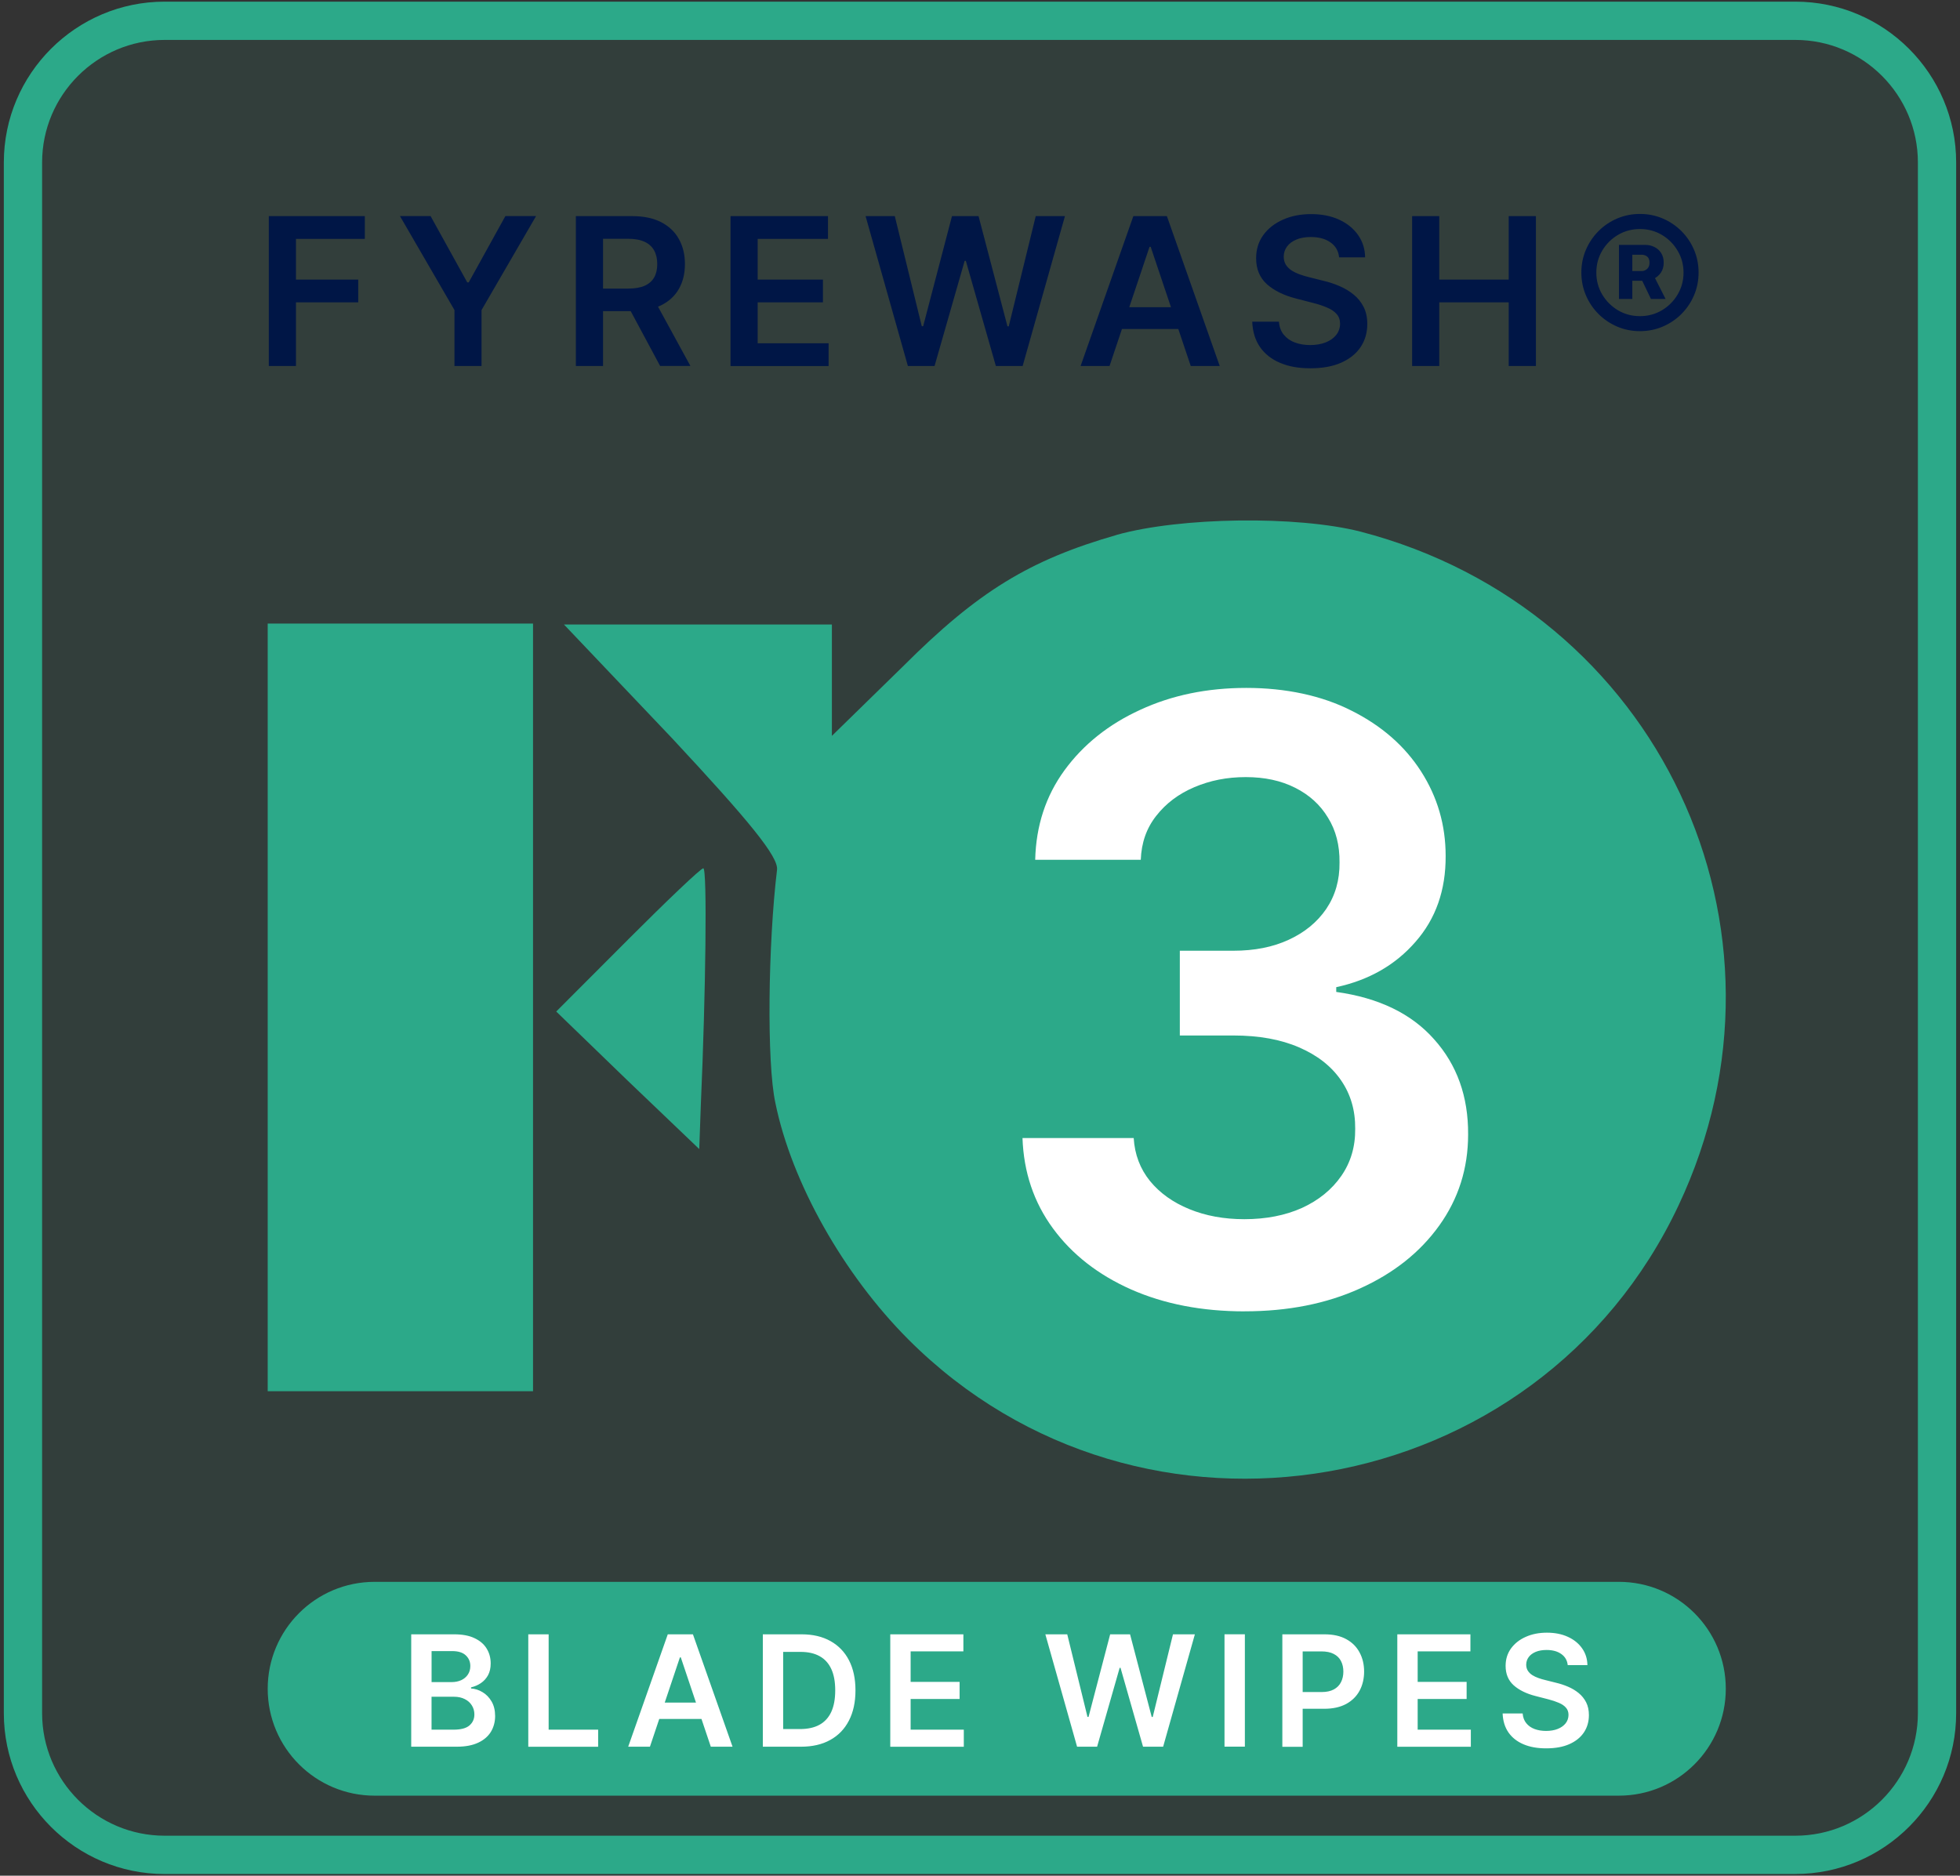
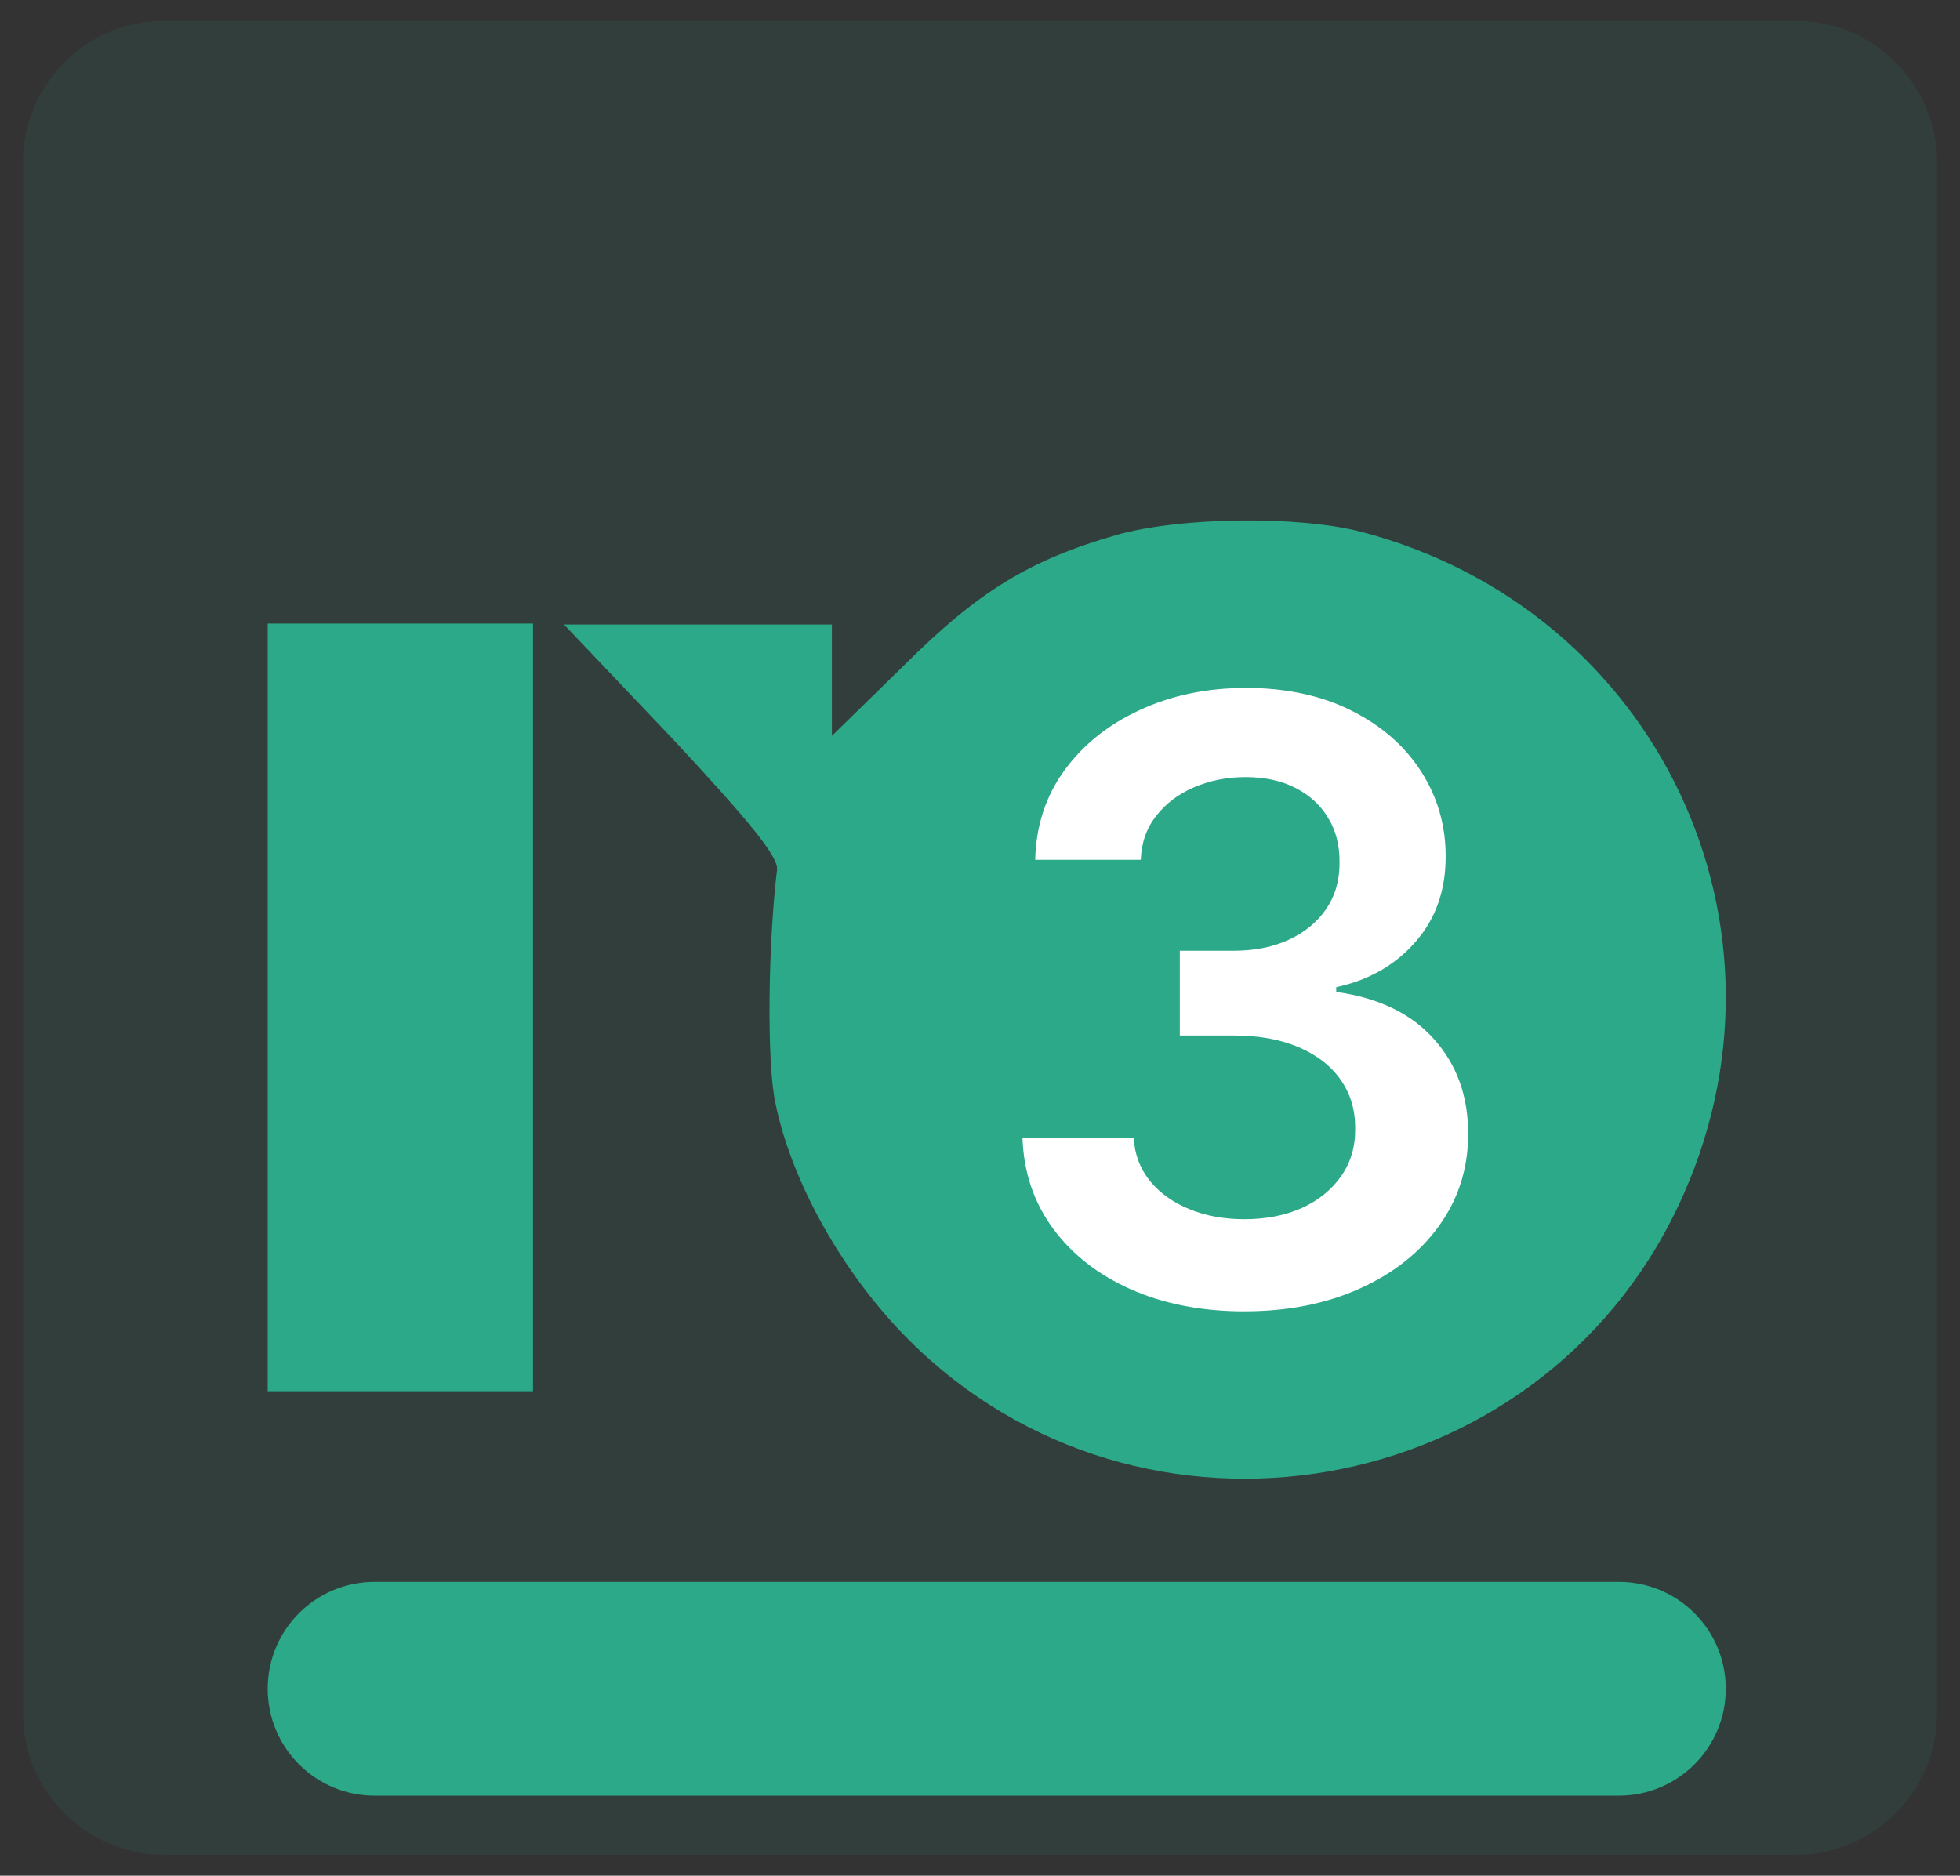
<svg xmlns="http://www.w3.org/2000/svg" id="Layer_1" data-name="Layer 1" viewBox="0 0 512 490">
  <rect x="0" y="0" width="512" height="490" fill="#333333" stroke="none" />
  <defs>
    <style>
      .cls-1 {
        fill: #fff;
      }

      .cls-2 {
        fill: #2ca989;
      }

      .cls-3 {
        fill: rgba(44, 169, 137, .1);
      }

      .cls-4 {
        fill: #001646;
      }
    </style>
  </defs>
  <g>
    <path class="cls-3" d="M468.99,5.43H43.01C22.57,5.43,6,22,6,42.44v405.11c0,20.44,16.57,37.01,37.01,37.01h425.98c20.44,0,37.01-16.57,37.01-37.01V42.44c0-20.44-16.57-37.01-37.01-37.01Z" />
-     <path class="cls-2" d="M468.99,489.57H43.01c-23.17,0-42.01-18.85-42.01-42.01V42.44C1,19.28,19.85.43,43.01.43h425.98c23.17,0,42.01,18.85,42.01,42.01v405.11c0,23.17-18.85,42.01-42.01,42.01ZM43.01,10.43c-17.65,0-32.01,14.36-32.01,32.01v405.11c0,17.65,14.36,32.01,32.01,32.01h425.98c17.65,0,32.01-14.36,32.01-32.01V42.44c0-17.65-14.36-32.01-32.01-32.01H43.01Z" />
  </g>
-   <path class="cls-4" d="M70.22,95.61v-39.15h25.08v5.95h-17.99v10.63h16.27v5.95h-16.27v16.63h-7.09ZM104.47,56.45h8.01l9.58,17.32h.38l9.58-17.32h8.01l-14.24,24.55v14.61h-7.07v-14.61l-14.24-24.55ZM150.43,95.61v-39.15h14.68c3.01,0,5.53.52,7.57,1.57,2.05,1.05,3.6,2.51,4.65,4.4,1.06,1.87,1.59,4.06,1.59,6.56s-.54,4.69-1.61,6.54c-1.06,1.84-2.62,3.26-4.68,4.26-2.06.99-4.6,1.49-7.61,1.49h-10.46v-5.89h9.5c1.76,0,3.2-.24,4.32-.73,1.12-.5,1.95-1.22,2.49-2.16.55-.96.82-2.13.82-3.52s-.27-2.57-.82-3.56c-.55-.99-1.38-1.75-2.5-2.26-1.12-.52-2.57-.78-4.34-.78h-6.5v33.23h-7.09ZM170.66,77.86l9.69,17.74h-7.91l-9.52-17.74h7.74ZM190.83,95.61v-39.15h25.46v5.95h-18.37v10.63h17.05v5.95h-17.05v10.69h18.53v5.95h-25.62ZM237.16,95.61l-11.05-39.15h7.63l7.05,28.77h.36l7.53-28.77h6.94l7.55,28.79h.34l7.05-28.79h7.63l-11.05,39.15h-7l-7.84-27.47h-.31l-7.86,27.47h-7ZM289.85,95.61h-7.57l13.78-39.15h8.76l13.8,39.15h-7.57l-10.46-31.12h-.31l-10.44,31.12ZM290.1,80.25h20.65v5.7h-20.65v-5.7ZM349.81,67.22c-.18-1.67-.93-2.97-2.26-3.9-1.31-.93-3.02-1.4-5.12-1.4-1.48,0-2.75.22-3.8.67-1.06.45-1.87,1.05-2.43,1.82-.56.77-.85,1.64-.86,2.62,0,.82.19,1.52.55,2.12.38.6.9,1.11,1.55,1.53.65.41,1.37.75,2.16,1.03.79.28,1.59.52,2.39.71l3.67.92c1.48.34,2.9.81,4.26,1.4,1.38.59,2.61,1.33,3.69,2.22,1.1.89,1.96,1.97,2.6,3.23s.96,2.74.96,4.44c0,2.29-.59,4.31-1.76,6.06-1.17,1.73-2.87,3.09-5.09,4.07-2.21.97-4.87,1.45-8.01,1.45s-5.69-.47-7.93-1.42c-2.23-.94-3.98-2.32-5.24-4.13-1.25-1.81-1.92-4.01-2.03-6.62h6.98c.1,1.36.52,2.5,1.26,3.4.74.91,1.7,1.58,2.89,2.03,1.2.45,2.54.67,4.01.67s2.89-.23,4.05-.69c1.17-.47,2.09-1.12,2.75-1.95.66-.84,1-1.82,1.01-2.94-.01-1.02-.31-1.86-.9-2.52-.59-.68-1.41-1.24-2.47-1.68-1.05-.46-2.27-.87-3.67-1.22l-4.45-1.15c-3.22-.83-5.77-2.08-7.65-3.77-1.86-1.7-2.79-3.94-2.79-6.75,0-2.31.62-4.33,1.87-6.06,1.26-1.73,2.98-3.08,5.14-4.03,2.17-.97,4.62-1.45,7.36-1.45s5.21.48,7.3,1.45c2.1.96,3.75,2.29,4.95,4,1.2,1.7,1.82,3.65,1.85,5.85h-6.83ZM368.88,95.61v-39.15h7.09v16.58h18.14v-16.58h7.11v39.15h-7.11v-16.63h-18.14v16.63h-7.09ZM422.91,78.09v-14.11h6.98c.79,0,1.54.18,2.26.54.73.34,1.31.86,1.76,1.55.46.69.69,1.54.69,2.54s-.24,1.87-.71,2.58c-.47.7-1.08,1.24-1.84,1.61-.74.37-1.52.55-2.33.55h-4.87v-2.54h4.03c.5,0,.96-.18,1.38-.55.42-.37.63-.92.63-1.64,0-.76-.21-1.3-.63-1.61s-.86-.46-1.32-.46h-2.54v11.55h-3.48ZM431.76,71.54l3.33,6.56h-3.82l-3.15-6.56h3.65ZM428.4,86.51c-2.12,0-4.1-.4-5.95-1.19-1.85-.79-3.47-1.89-4.88-3.29-1.4-1.4-2.5-3.03-3.29-4.88-.79-1.85-1.19-3.83-1.19-5.95s.4-4.1,1.19-5.95c.79-1.85,1.89-3.47,3.29-4.88,1.4-1.4,3.03-2.5,4.88-3.29,1.85-.79,3.83-1.19,5.95-1.19s4.1.4,5.95,1.19c1.85.79,3.47,1.89,4.88,3.29,1.4,1.4,2.5,3.03,3.29,4.88.79,1.85,1.19,3.83,1.19,5.95s-.4,4.1-1.19,5.95c-.79,1.85-1.89,3.47-3.29,4.88-1.4,1.4-3.03,2.5-4.88,3.29-1.85.79-3.83,1.19-5.95,1.19ZM428.4,82.59c2.09,0,4-.51,5.72-1.53,1.72-1.02,3.09-2.39,4.11-4.11,1.03-1.73,1.55-3.65,1.55-5.74s-.52-4-1.55-5.72c-1.02-1.73-2.39-3.11-4.11-4.13-1.72-1.02-3.63-1.53-5.72-1.53s-4.01.51-5.74,1.53-3.1,2.4-4.13,4.13c-1.02,1.72-1.53,3.63-1.53,5.72s.51,4,1.53,5.72c1.03,1.72,2.41,3.1,4.13,4.13,1.72,1.02,3.63,1.53,5.74,1.53Z" />
  <path class="cls-2" d="M291.72,139.74c-22.77,6.54-36.26,14.76-55.86,34.37l-18.55,18.13v-29.1h-69.99l28.25,29.73c20.24,21.72,27.83,31,27.41,34.37-2.32,19.19-2.74,50.4-.42,60.94,4.22,20.67,17.71,44.71,34.78,61.79,60.71,60.73,164.43,42.81,201.11-35.01,34.15-72.33-5.27-155.84-83.06-176.08-16.65-4.22-47.01-3.8-63.66.84ZM348.01,264.37v88.57h-31.62v-72.75c0-53.56-.63-72.75-2.53-72.75-1.26,0-8.43,3.37-15.81,7.59-7.59,4.22-14.12,6.96-14.76,6.33s-2.32-6.33-3.79-12.86l-2.74-11.81,20.24-10.33c18.76-9.49,21.71-10.33,35.84-10.33l15.18-.21v88.57Z" />
  <path class="cls-2" d="M69.93,263.17v100.27h69.31v-200.54h-69.31v100.27Z" />
-   <path class="cls-2" d="M163.98,245.54l-18.68,18.71,18.68,18.07,18.68,17.86.42-11.69c1.27-28.7,1.7-61.66.64-61.66-.64,0-9.55,8.5-19.75,18.71Z" />
  <path class="cls-2" d="M324.98,370.17c57.24,0,103.63-46.4,103.63-103.63s-46.4-103.63-103.63-103.63-103.63,46.4-103.63,103.63,46.4,103.63,103.63,103.63Z" />
  <path class="cls-1" d="M325.12,342.58c-11.12,0-21.01-1.91-29.66-5.73-8.6-3.82-15.4-9.13-20.4-15.94-5-6.81-7.65-14.68-7.96-23.61h29.05c.26,4.28,1.67,8.02,4.25,11.22,2.58,3.15,6,5.6,10.28,7.35,4.27,1.75,9.06,2.63,14.37,2.63,5.66,0,10.69-.98,15.06-2.94,4.38-2.01,7.8-4.8,10.27-8.36,2.47-3.56,3.68-7.66,3.63-12.31.05-4.8-1.18-9.03-3.71-12.69-2.52-3.66-6.18-6.53-10.97-8.59-4.74-2.06-10.45-3.1-17.15-3.1h-13.98v-22.14h13.98c5.51,0,10.33-.95,14.45-2.86,4.17-1.91,7.44-4.59,9.81-8.05,2.37-3.51,3.53-7.56,3.48-12.15.05-4.49-.95-8.38-3.01-11.69-2.01-3.35-4.87-5.96-8.58-7.82-3.66-1.86-7.96-2.79-12.9-2.79s-9.32.88-13.44,2.63c-4.12,1.75-7.44,4.26-9.97,7.51-2.52,3.2-3.86,7.02-4.02,11.46h-27.58c.21-8.88,2.76-16.67,7.65-23.38,4.94-6.76,11.54-12.02,19.78-15.79,8.24-3.82,17.48-5.73,27.73-5.73s19.72,1.99,27.5,5.96c7.83,3.92,13.88,9.21,18.15,15.87,4.27,6.66,6.41,14.01,6.41,22.06.05,8.93-2.57,16.41-7.88,22.45-5.25,6.04-12.15,9.99-20.7,11.84v1.24c11.12,1.55,19.65,5.68,25.57,12.38,5.97,6.66,8.94,14.94,8.88,24.85,0,8.87-2.52,16.82-7.57,23.84-5,6.97-11.9,12.44-20.7,16.41-8.76,3.97-18.8,5.96-30.13,5.96Z" />
  <path class="cls-2" d="M97.86,413.24h325.03c15.42,0,27.93,12.5,27.93,27.93h0c0,15.42-12.5,27.93-27.93,27.93H97.86c-15.42,0-27.93-12.5-27.93-27.93h0c0-15.42,12.5-27.93,27.93-27.93Z" />
-   <path class="cls-1" d="M107.42,456.31v-29.36h11.24c2.12,0,3.89.33,5.29,1,1.41.66,2.47,1.56,3.17,2.71.71,1.15,1.06,2.45,1.06,3.9,0,1.19-.23,2.22-.69,3.07-.46.84-1.08,1.52-1.85,2.05-.77.53-1.64.9-2.59,1.13v.29c1.04.06,2.04.38,3,.96.97.57,1.75,1.39,2.37,2.44.61,1.05.92,2.32.92,3.81s-.37,2.89-1.1,4.1c-.74,1.2-1.84,2.16-3.33,2.85-1.48.7-3.35,1.05-5.59,1.05h-11.89ZM112.74,451.86h5.72c1.93,0,3.32-.37,4.17-1.1.86-.75,1.29-1.7,1.29-2.87,0-.87-.21-1.65-.65-2.35-.43-.71-1.04-1.26-1.84-1.66-.79-.41-1.74-.62-2.84-.62h-5.86v8.6ZM112.74,439.43h5.26c.92,0,1.74-.17,2.48-.5.74-.34,1.31-.83,1.73-1.45.43-.63.65-1.38.65-2.24,0-1.14-.4-2.07-1.2-2.81-.79-.74-1.97-1.1-3.54-1.1h-5.38v8.1ZM138,456.31v-29.36h5.32v24.91h12.93v4.46h-18.25ZM169.78,456.31h-5.68l10.34-29.36h6.57l10.35,29.36h-5.68l-7.84-23.34h-.23l-7.83,23.34ZM169.97,444.79h15.49v4.27h-15.49v-4.27ZM209.22,456.31h-9.95v-29.36h10.15c2.92,0,5.42.59,7.51,1.76,2.1,1.17,3.72,2.84,4.85,5.03,1.13,2.19,1.69,4.81,1.69,7.86s-.57,5.69-1.71,7.89c-1.13,2.2-2.76,3.89-4.89,5.06-2.12,1.18-4.67,1.76-7.66,1.76ZM204.58,451.7h4.37c2.05,0,3.75-.37,5.12-1.12,1.37-.76,2.39-1.88,3.08-3.37.69-1.5,1.03-3.37,1.03-5.62s-.34-4.11-1.03-5.59c-.69-1.49-1.71-2.61-3.05-3.34-1.34-.75-3-1.12-4.99-1.12h-4.53v20.16ZM232.56,456.31v-29.36h19.1v4.46h-13.78v7.97h12.79v4.46h-12.79v8.02h13.89v4.46h-19.21ZM281.36,456.31l-8.29-29.36h5.72l5.29,21.58h.27l5.65-21.58h5.2l5.66,21.59h.26l5.29-21.59h5.72l-8.29,29.36h-5.25l-5.88-20.6h-.23l-5.89,20.6h-5.25ZM325.19,426.94v29.36h-5.32v-29.36h5.32ZM334.98,456.31v-29.36h11.01c2.26,0,4.15.42,5.68,1.26,1.54.84,2.7,2,3.48,3.47.79,1.46,1.19,3.13,1.19,4.99s-.4,3.56-1.19,5.02c-.79,1.46-1.96,2.61-3.51,3.46-1.55.83-3.46,1.25-5.72,1.25h-7.3v-4.37h6.58c1.32,0,2.4-.23,3.24-.69.84-.46,1.46-1.09,1.86-1.89.41-.8.62-1.73.62-2.77s-.21-1.96-.62-2.75c-.4-.79-1.03-1.41-1.88-1.85-.84-.45-1.93-.67-3.25-.67h-4.88v24.92h-5.32ZM365.01,456.31v-29.36h19.1v4.46h-13.78v7.97h12.79v4.46h-12.79v8.02h13.89v4.46h-19.21ZM409.53,435.01c-.13-1.25-.7-2.23-1.69-2.92-.98-.7-2.27-1.05-3.84-1.05-1.11,0-2.06.17-2.85.5-.79.33-1.4.79-1.82,1.36-.42.57-.64,1.23-.65,1.96,0,.61.14,1.14.42,1.59.29.45.67.83,1.16,1.15.49.31,1.03.56,1.62.77.59.21,1.19.39,1.79.53l2.75.69c1.11.26,2.17.61,3.2,1.05,1.03.44,1.95.99,2.77,1.66.82.67,1.47,1.48,1.95,2.42.48.95.72,2.06.72,3.33,0,1.72-.44,3.24-1.32,4.55-.88,1.3-2.15,2.32-3.81,3.05-1.65.73-3.66,1.09-6.01,1.09s-4.27-.35-5.95-1.06c-1.67-.71-2.98-1.74-3.93-3.1-.94-1.36-1.44-3.01-1.52-4.96h5.23c.08,1.02.39,1.87.95,2.55.55.68,1.28,1.19,2.16,1.52.9.33,1.9.5,3.01.5s2.17-.17,3.04-.52c.88-.35,1.57-.84,2.06-1.46.5-.63.75-1.37.76-2.21,0-.77-.23-1.4-.67-1.89-.44-.51-1.06-.93-1.85-1.26-.78-.34-1.7-.65-2.75-.92l-3.34-.86c-2.42-.62-4.33-1.56-5.73-2.82-1.4-1.27-2.09-2.96-2.09-5.06,0-1.73.47-3.24,1.41-4.55.95-1.3,2.23-2.31,3.86-3.03,1.63-.73,3.47-1.09,5.52-1.09s3.91.36,5.48,1.09c1.58.72,2.81,1.72,3.71,3,.9,1.27,1.36,2.73,1.39,4.39h-5.12Z" />
</svg>